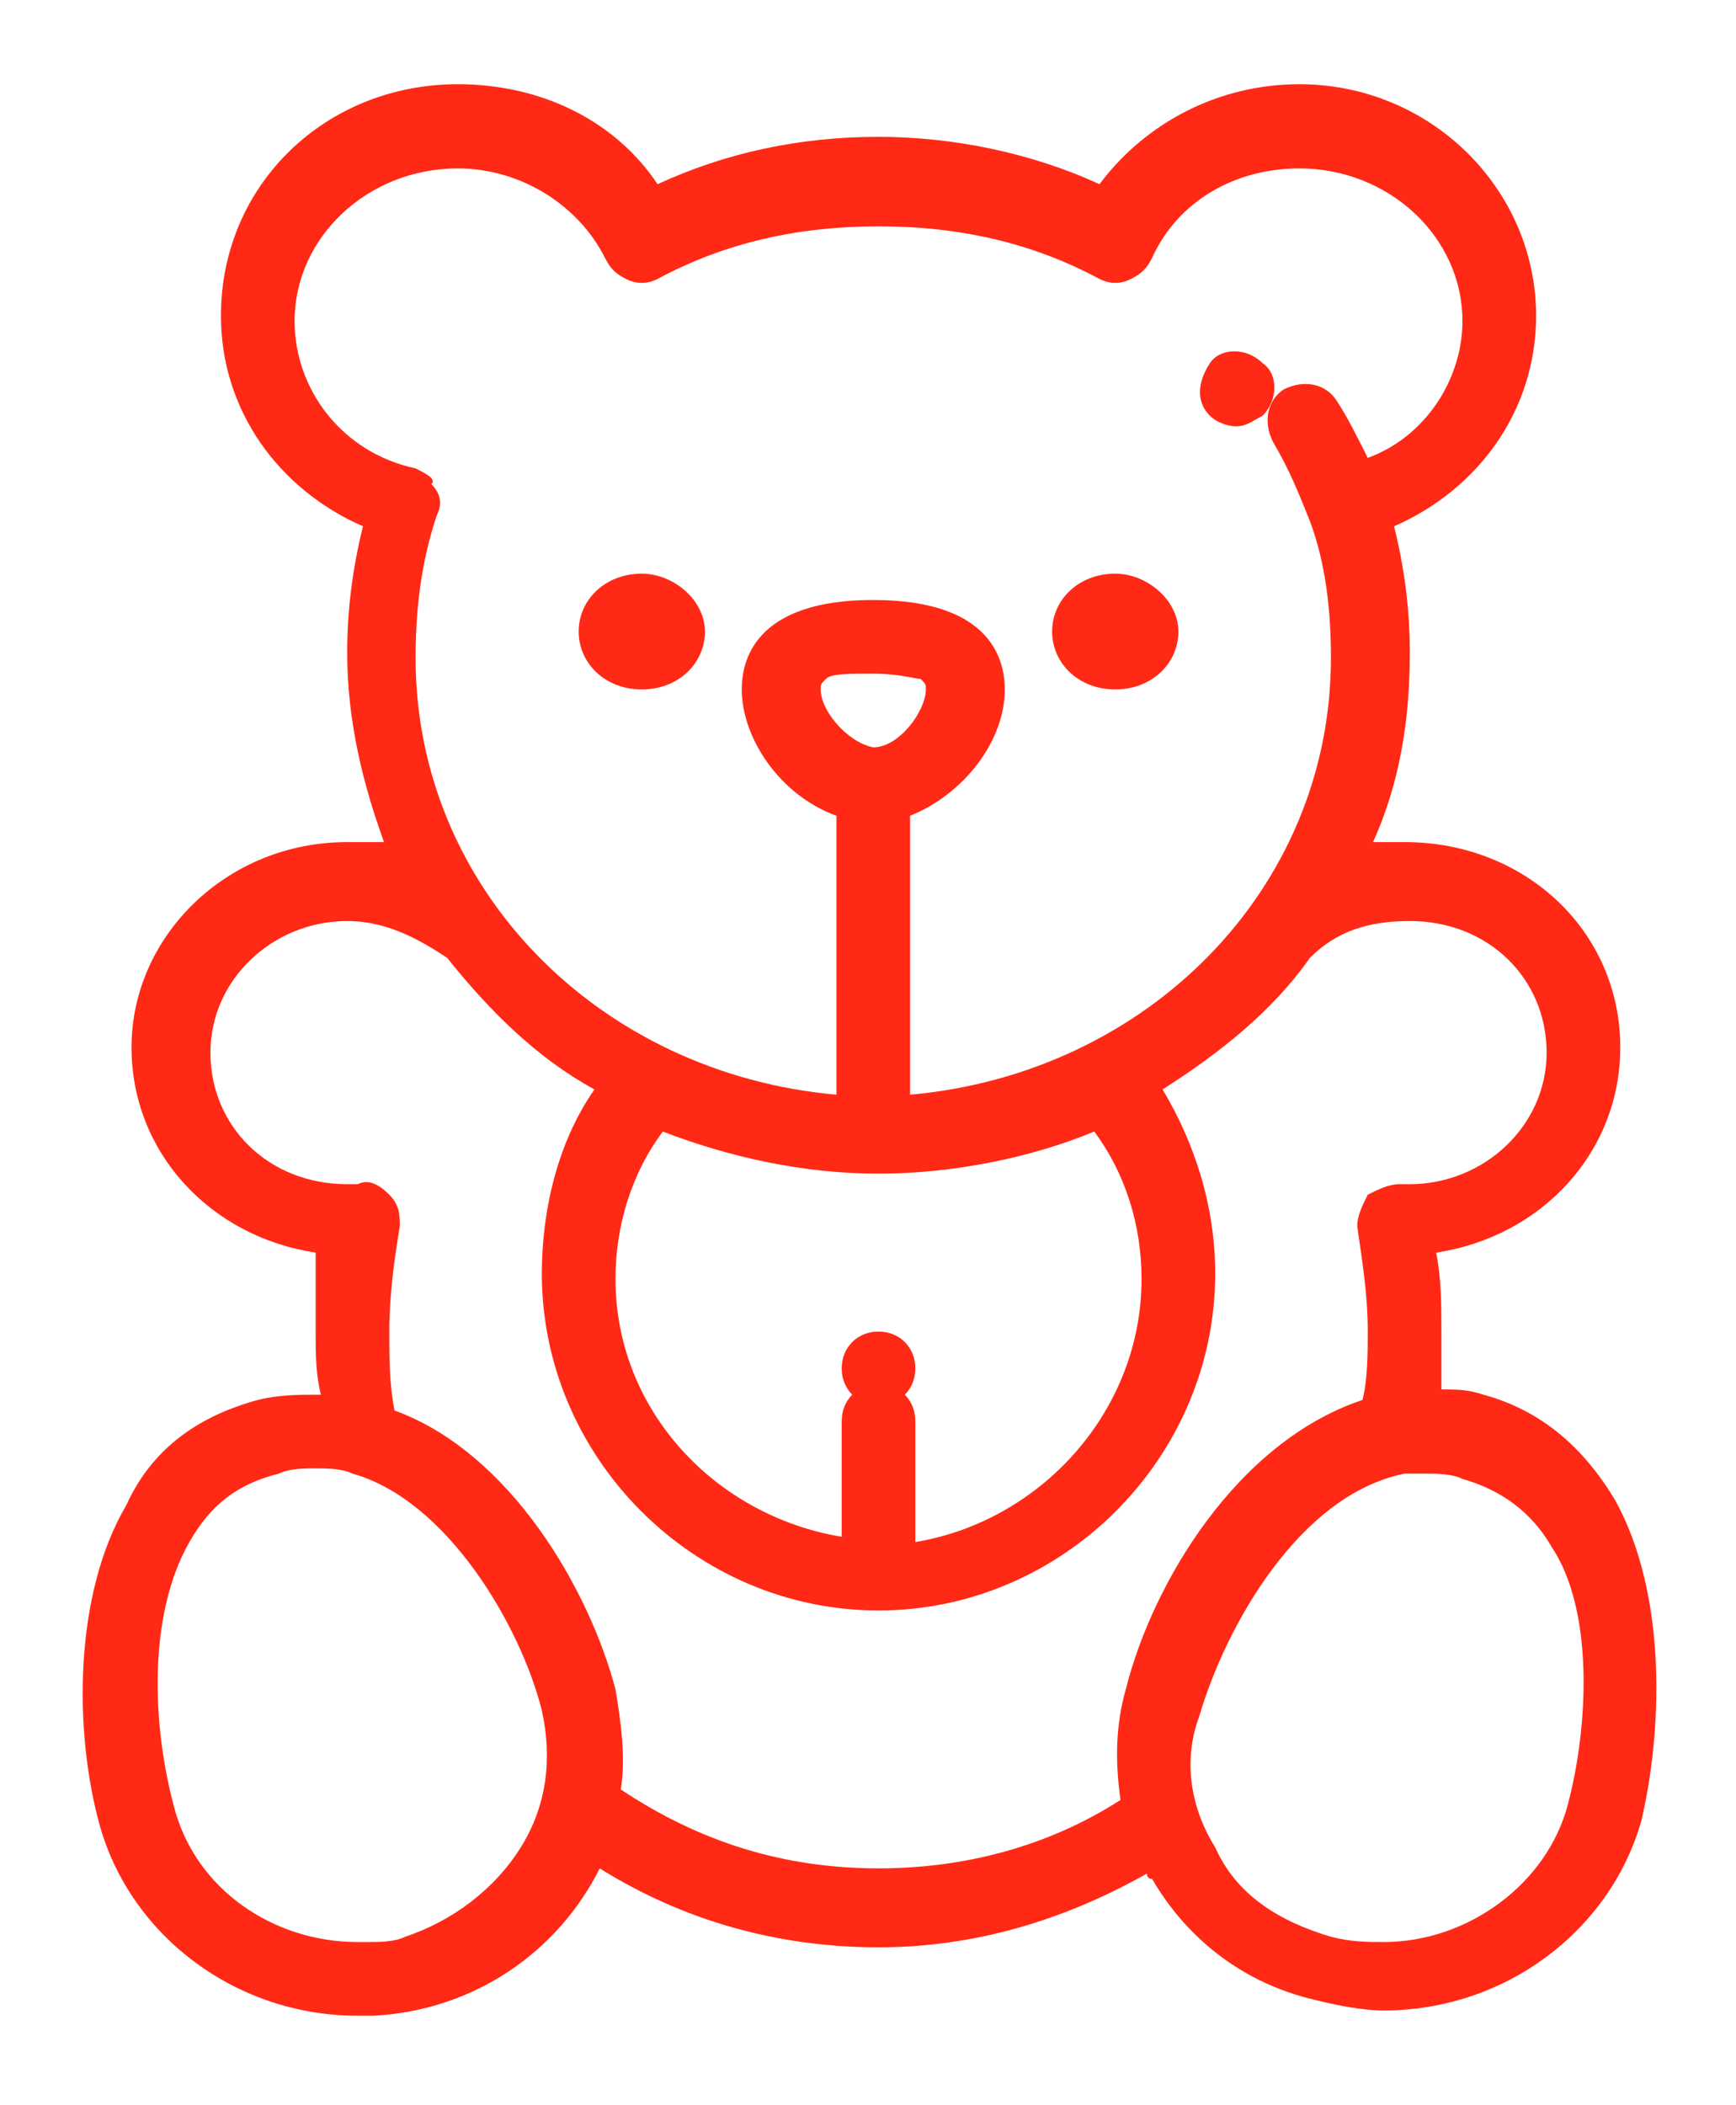
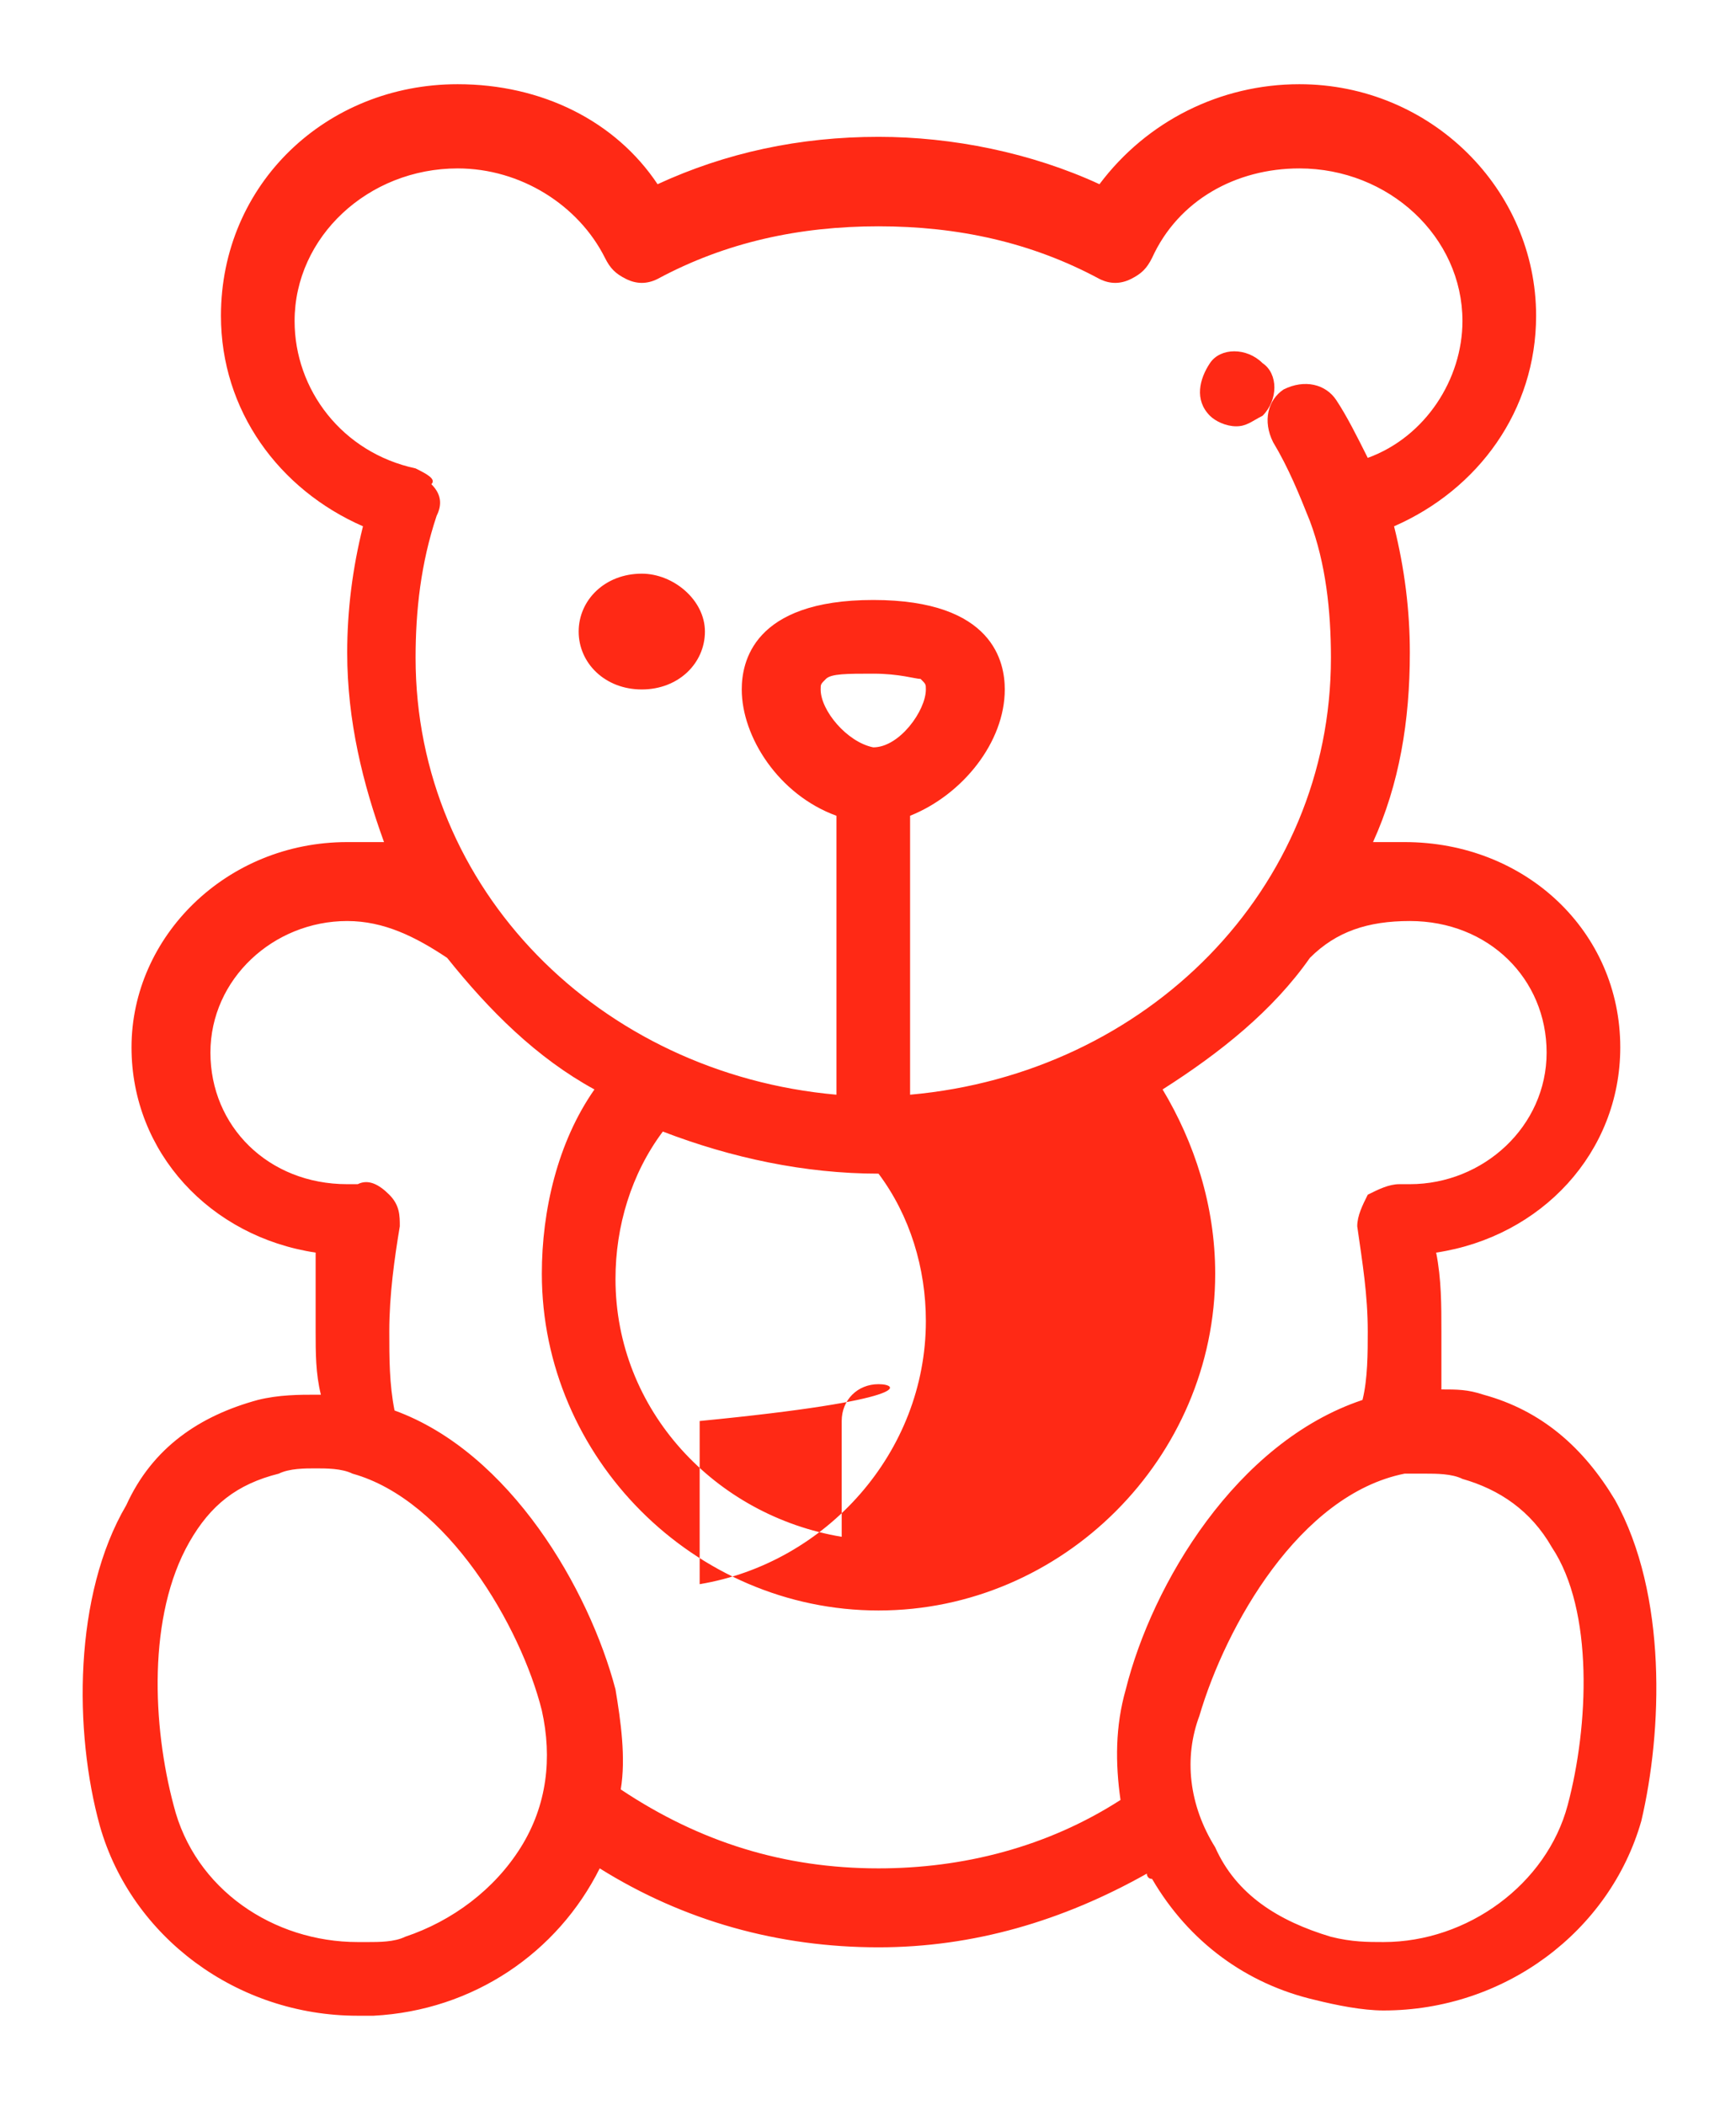
<svg xmlns="http://www.w3.org/2000/svg" id="Layer_1" x="0px" y="0px" viewBox="0 0 33 40" style="enable-background:new 0 0 33 40;" xml:space="preserve">
  <style type="text/css"> .st0{fill:#FF2915;} </style>
  <g>
    <g>
      <g>
-         <path class="st0" d="M30.7,28.5c-0.6-1-1.4-1.7-2.5-2c-0.3-0.1-0.5-0.1-0.8-0.1c0-0.4,0-0.8,0-1.1c0-0.5,0-1-0.1-1.5 c2-0.3,3.5-1.9,3.5-3.9c0-2.2-1.8-3.9-4.1-3.9c-0.2,0-0.4,0-0.6,0c0.5-1.1,0.7-2.3,0.7-3.6c0-0.8-0.1-1.6-0.3-2.4 c1.6-0.7,2.7-2.2,2.7-4c0-2.4-2-4.4-4.5-4.4c-1.5,0-2.9,0.7-3.8,1.9c-1.3-0.6-2.8-0.9-4.2-0.9c-1.5,0-2.9,0.3-4.2,0.9 c-0.8-1.2-2.2-1.9-3.8-1.9c-2.5,0-4.5,1.9-4.5,4.4c0,1.8,1.1,3.3,2.7,4c-0.2,0.8-0.3,1.6-0.3,2.4c0,1.3,0.3,2.5,0.7,3.6 c-0.2,0-0.4,0-0.7,0c-2.3,0-4.1,1.8-4.1,3.9c0,2,1.5,3.6,3.5,3.9C6,24.3,6,24.8,6,25.3c0,0.4,0,0.8,0.1,1.2c0,0-0.1,0-0.1,0 c-0.3,0-0.7,0-1.1,0.1c-1.1,0.3-2,0.9-2.5,2c-1,1.7-1,4.3-0.5,6.1c0.6,2.1,2.6,3.6,4.9,3.6c0.1,0,0.2,0,0.3,0h0c0,0,0,0,0,0 c0,0,0,0,0,0c1.9-0.1,3.5-1.2,4.3-2.8c1.6,1,3.4,1.5,5.3,1.5c1.8,0,3.5-0.5,5.1-1.4c0,0,0,0.1,0.1,0.1c0.7,1.2,1.8,2,3.1,2.3 c0.4,0.1,0.9,0.2,1.3,0.2c2.3,0,4.3-1.5,4.9-3.6C31.6,32.9,31.7,30.3,30.7,28.5z M5.6,6.1c0-1.6,1.4-2.9,3.1-2.9 c1.2,0,2.3,0.7,2.8,1.7c0.1,0.2,0.2,0.3,0.4,0.4c0.2,0.1,0.4,0.1,0.6,0c1.3-0.7,2.7-1,4.2-1c1.5,0,2.9,0.3,4.2,1 c0.2,0.1,0.4,0.1,0.6,0c0.2-0.1,0.3-0.2,0.4-0.4c0.5-1.1,1.6-1.7,2.8-1.7c1.7,0,3.1,1.3,3.1,2.9c0,1.1-0.7,2.2-1.8,2.6 c-0.2-0.4-0.4-0.8-0.6-1.1c-0.2-0.3-0.6-0.4-1-0.2c-0.3,0.2-0.4,0.6-0.2,1c0.3,0.5,0.5,1,0.7,1.5c0,0,0,0,0,0 c0.3,0.8,0.4,1.7,0.4,2.6c0,4.4-3.5,7.9-8,8.3v-5.3c1-0.4,1.8-1.4,1.8-2.4c0-0.5-0.2-1.7-2.5-1.7s-2.5,1.2-2.5,1.7 c0,0.9,0.7,2,1.8,2.4v5.3c-4.5-0.4-8-3.9-8-8.3c0-0.9,0.1-1.8,0.4-2.7c0.1-0.2,0.1-0.4-0.1-0.6C8.3,9.1,8.1,9,7.9,8.9 C6.5,8.6,5.6,7.4,5.6,6.1z M16.7,26.3c-0.4,0-0.7,0.3-0.7,0.7v2.2c-2.4-0.4-4.3-2.4-4.3-4.9c0-1,0.3-2,0.9-2.8 c1.3,0.5,2.7,0.8,4.1,0.8s2.9-0.3,4.1-0.8c0.6,0.8,0.9,1.8,0.9,2.8c0,2.5-1.9,4.6-4.3,5V27C17.4,26.6,17.1,26.3,16.7,26.3z M15.6,13.1c0-0.1,0-0.1,0.1-0.2c0.1-0.1,0.4-0.1,0.9-0.1s0.8,0.1,0.9,0.1c0.1,0.1,0.1,0.1,0.1,0.2c0,0.4-0.5,1.1-1,1.1 C16.1,14.1,15.6,13.5,15.6,13.1z M9.9,35.1c-0.5,0.8-1.3,1.4-2.2,1.7c-0.2,0.1-0.5,0.1-0.7,0.1l0,0c-0.1,0-0.2,0-0.2,0 c-1.6,0-3.1-1-3.5-2.6c-0.4-1.5-0.5-3.6,0.3-5c0.4-0.7,0.9-1.1,1.7-1.3c0.2-0.1,0.5-0.1,0.7-0.1c0.2,0,0.5,0,0.7,0.1c0,0,0,0,0,0 c1.8,0.5,3.2,2.9,3.6,4.5C10.5,33.4,10.4,34.3,9.9,35.1z M21.4,32.1c-0.2,0.7-0.2,1.4-0.1,2.1c-1.4,0.9-3,1.3-4.6,1.3 c-1.8,0-3.4-0.5-4.9-1.5c0.1-0.6,0-1.3-0.1-1.9c-0.5-1.9-2-4.5-4.2-5.3c-0.1-0.5-0.1-1-0.1-1.5c0-0.7,0.1-1.4,0.2-2 c0-0.2,0-0.4-0.2-0.6S7,22.4,6.8,22.5c-0.1,0-0.1,0-0.2,0c-1.5,0-2.6-1.1-2.6-2.5s1.2-2.5,2.6-2.5c0.7,0,1.3,0.3,1.9,0.7 c0.8,1,1.7,1.9,2.8,2.5c-0.7,1-1,2.3-1,3.5c0,3.5,2.9,6.4,6.4,6.4s6.4-2.9,6.4-6.4c0-1.3-0.4-2.5-1-3.5c1.1-0.7,2.1-1.5,2.8-2.5 c0.5-0.5,1.1-0.7,1.9-0.7c1.5,0,2.6,1.1,2.6,2.5s-1.2,2.5-2.6,2.5c-0.1,0-0.1,0-0.2,0c-0.2,0-0.4,0.1-0.6,0.2 c-0.1,0.2-0.2,0.4-0.2,0.6c0.1,0.7,0.2,1.3,0.2,2c0,0.4,0,0.9-0.1,1.3C23.5,27.4,21.9,30.1,21.4,32.1z M29.8,34.3 c-0.4,1.5-1.9,2.6-3.5,2.6c-0.3,0-0.6,0-1-0.1c-1-0.3-1.8-0.8-2.2-1.7c-0.5-0.8-0.6-1.7-0.3-2.5c0.5-1.7,1.9-4.2,3.9-4.6 c0,0,0,0,0,0c0.1,0,0.3,0,0.4,0c0.2,0,0.5,0,0.7,0.1c0.7,0.2,1.3,0.6,1.7,1.3C30.3,30.6,30.2,32.8,29.8,34.3z" />
+         <path class="st0" d="M30.7,28.5c-0.6-1-1.4-1.7-2.5-2c-0.3-0.1-0.5-0.1-0.8-0.1c0-0.4,0-0.8,0-1.1c0-0.5,0-1-0.1-1.5 c2-0.3,3.5-1.9,3.5-3.9c0-2.2-1.8-3.9-4.1-3.9c-0.2,0-0.4,0-0.6,0c0.5-1.1,0.7-2.3,0.7-3.6c0-0.8-0.1-1.6-0.3-2.4 c1.6-0.7,2.7-2.2,2.7-4c0-2.4-2-4.4-4.5-4.4c-1.5,0-2.9,0.7-3.8,1.9c-1.3-0.6-2.8-0.9-4.2-0.9c-1.5,0-2.9,0.3-4.2,0.9 c-0.8-1.2-2.2-1.9-3.8-1.9c-2.5,0-4.5,1.9-4.5,4.4c0,1.8,1.1,3.3,2.7,4c-0.2,0.8-0.3,1.6-0.3,2.4c0,1.3,0.3,2.5,0.7,3.6 c-0.2,0-0.4,0-0.7,0c-2.3,0-4.1,1.8-4.1,3.9c0,2,1.5,3.6,3.5,3.9C6,24.3,6,24.8,6,25.3c0,0.4,0,0.8,0.1,1.2c0,0-0.1,0-0.1,0 c-0.3,0-0.7,0-1.1,0.1c-1.1,0.3-2,0.9-2.5,2c-1,1.7-1,4.3-0.5,6.1c0.6,2.1,2.6,3.6,4.9,3.6c0.1,0,0.2,0,0.3,0h0c0,0,0,0,0,0 c0,0,0,0,0,0c1.9-0.1,3.5-1.2,4.3-2.8c1.6,1,3.4,1.5,5.3,1.5c1.8,0,3.5-0.5,5.1-1.4c0,0,0,0.1,0.1,0.1c0.7,1.2,1.8,2,3.1,2.3 c0.4,0.1,0.9,0.2,1.3,0.2c2.3,0,4.3-1.5,4.9-3.6C31.6,32.9,31.7,30.3,30.7,28.5z M5.6,6.1c0-1.6,1.4-2.9,3.1-2.9 c1.2,0,2.3,0.7,2.8,1.7c0.1,0.2,0.2,0.3,0.4,0.4c0.2,0.1,0.4,0.1,0.6,0c1.3-0.7,2.7-1,4.2-1c1.5,0,2.9,0.3,4.2,1 c0.2,0.1,0.4,0.1,0.6,0c0.2-0.1,0.3-0.2,0.4-0.4c0.5-1.1,1.6-1.7,2.8-1.7c1.7,0,3.1,1.3,3.1,2.9c0,1.1-0.7,2.2-1.8,2.6 c-0.2-0.4-0.4-0.8-0.6-1.1c-0.2-0.3-0.6-0.4-1-0.2c-0.3,0.2-0.4,0.6-0.2,1c0.3,0.5,0.5,1,0.7,1.5c0,0,0,0,0,0 c0.3,0.8,0.4,1.7,0.4,2.6c0,4.4-3.5,7.9-8,8.3v-5.3c1-0.4,1.8-1.4,1.8-2.4c0-0.5-0.2-1.7-2.5-1.7s-2.5,1.2-2.5,1.7 c0,0.9,0.7,2,1.8,2.4v5.3c-4.5-0.4-8-3.9-8-8.3c0-0.9,0.1-1.8,0.4-2.7c0.1-0.2,0.1-0.4-0.1-0.6C8.3,9.1,8.1,9,7.9,8.9 C6.5,8.6,5.6,7.4,5.6,6.1z M16.7,26.3c-0.4,0-0.7,0.3-0.7,0.7v2.2c-2.4-0.4-4.3-2.4-4.3-4.9c0-1,0.3-2,0.9-2.8 c1.3,0.5,2.7,0.8,4.1,0.8c0.6,0.8,0.9,1.8,0.9,2.8c0,2.5-1.9,4.6-4.3,5V27C17.4,26.6,17.1,26.3,16.7,26.3z M15.6,13.1c0-0.1,0-0.1,0.1-0.2c0.1-0.1,0.4-0.1,0.9-0.1s0.8,0.1,0.9,0.1c0.1,0.1,0.1,0.1,0.1,0.2c0,0.4-0.5,1.1-1,1.1 C16.1,14.1,15.6,13.5,15.6,13.1z M9.9,35.1c-0.5,0.8-1.3,1.4-2.2,1.7c-0.2,0.1-0.5,0.1-0.7,0.1l0,0c-0.1,0-0.2,0-0.2,0 c-1.6,0-3.1-1-3.5-2.6c-0.4-1.5-0.5-3.6,0.3-5c0.4-0.7,0.9-1.1,1.7-1.3c0.2-0.1,0.5-0.1,0.7-0.1c0.2,0,0.5,0,0.7,0.1c0,0,0,0,0,0 c1.8,0.5,3.2,2.9,3.6,4.5C10.5,33.4,10.4,34.3,9.9,35.1z M21.4,32.1c-0.2,0.7-0.2,1.4-0.1,2.1c-1.4,0.9-3,1.3-4.6,1.3 c-1.8,0-3.4-0.5-4.9-1.5c0.1-0.6,0-1.3-0.1-1.9c-0.5-1.9-2-4.5-4.2-5.3c-0.1-0.5-0.1-1-0.1-1.5c0-0.7,0.1-1.4,0.2-2 c0-0.2,0-0.4-0.2-0.6S7,22.4,6.8,22.5c-0.1,0-0.1,0-0.2,0c-1.5,0-2.6-1.1-2.6-2.5s1.2-2.5,2.6-2.5c0.7,0,1.3,0.3,1.9,0.7 c0.8,1,1.7,1.9,2.8,2.5c-0.7,1-1,2.3-1,3.5c0,3.5,2.9,6.4,6.4,6.4s6.4-2.9,6.4-6.4c0-1.3-0.4-2.5-1-3.5c1.1-0.7,2.1-1.5,2.8-2.5 c0.5-0.5,1.1-0.7,1.9-0.7c1.5,0,2.6,1.1,2.6,2.5s-1.2,2.5-2.6,2.5c-0.1,0-0.1,0-0.2,0c-0.2,0-0.4,0.1-0.6,0.2 c-0.1,0.2-0.2,0.4-0.2,0.6c0.1,0.7,0.2,1.3,0.2,2c0,0.4,0,0.9-0.1,1.3C23.5,27.4,21.9,30.1,21.4,32.1z M29.8,34.3 c-0.4,1.5-1.9,2.6-3.5,2.6c-0.3,0-0.6,0-1-0.1c-1-0.3-1.8-0.8-2.2-1.7c-0.5-0.8-0.6-1.7-0.3-2.5c0.5-1.7,1.9-4.2,3.9-4.6 c0,0,0,0,0,0c0.1,0,0.3,0,0.4,0c0.2,0,0.5,0,0.7,0.1c0.7,0.2,1.3,0.6,1.7,1.3C30.3,30.6,30.2,32.8,29.8,34.3z" />
      </g>
    </g>
    <g>
      <g>
-         <path class="st0" d="M21.2,10.9c-0.7,0-1.2,0.5-1.2,1.1c0,0.6,0.5,1.1,1.2,1.1s1.2-0.5,1.2-1.1S21.8,10.9,21.2,10.9z" />
-       </g>
+         </g>
    </g>
    <g>
      <g>
        <path class="st0" d="M12.2,10.9c-0.7,0-1.2,0.5-1.2,1.1c0,0.6,0.5,1.1,1.2,1.1s1.2-0.5,1.2-1.1C13.4,11.4,12.8,10.9,12.2,10.9z" />
      </g>
    </g>
    <g>
      <g>
        <path class="st0" d="M24,6.9L24,6.9c-0.3-0.3-0.8-0.3-1,0s-0.3,0.7,0,1l0,0c0.1,0.1,0.3,0.2,0.5,0.2S23.8,8,24,7.9 C24.3,7.6,24.3,7.1,24,6.9z" />
      </g>
    </g>
    <g>
      <g>
-         <path class="st0" d="M16.7,25.3c-0.4,0-0.7,0.3-0.7,0.7v0c0,0.4,0.3,0.7,0.7,0.7s0.7-0.3,0.7-0.7v0 C17.4,25.6,17.1,25.3,16.7,25.3z" />
-       </g>
+         </g>
    </g>
  </g>
</svg>